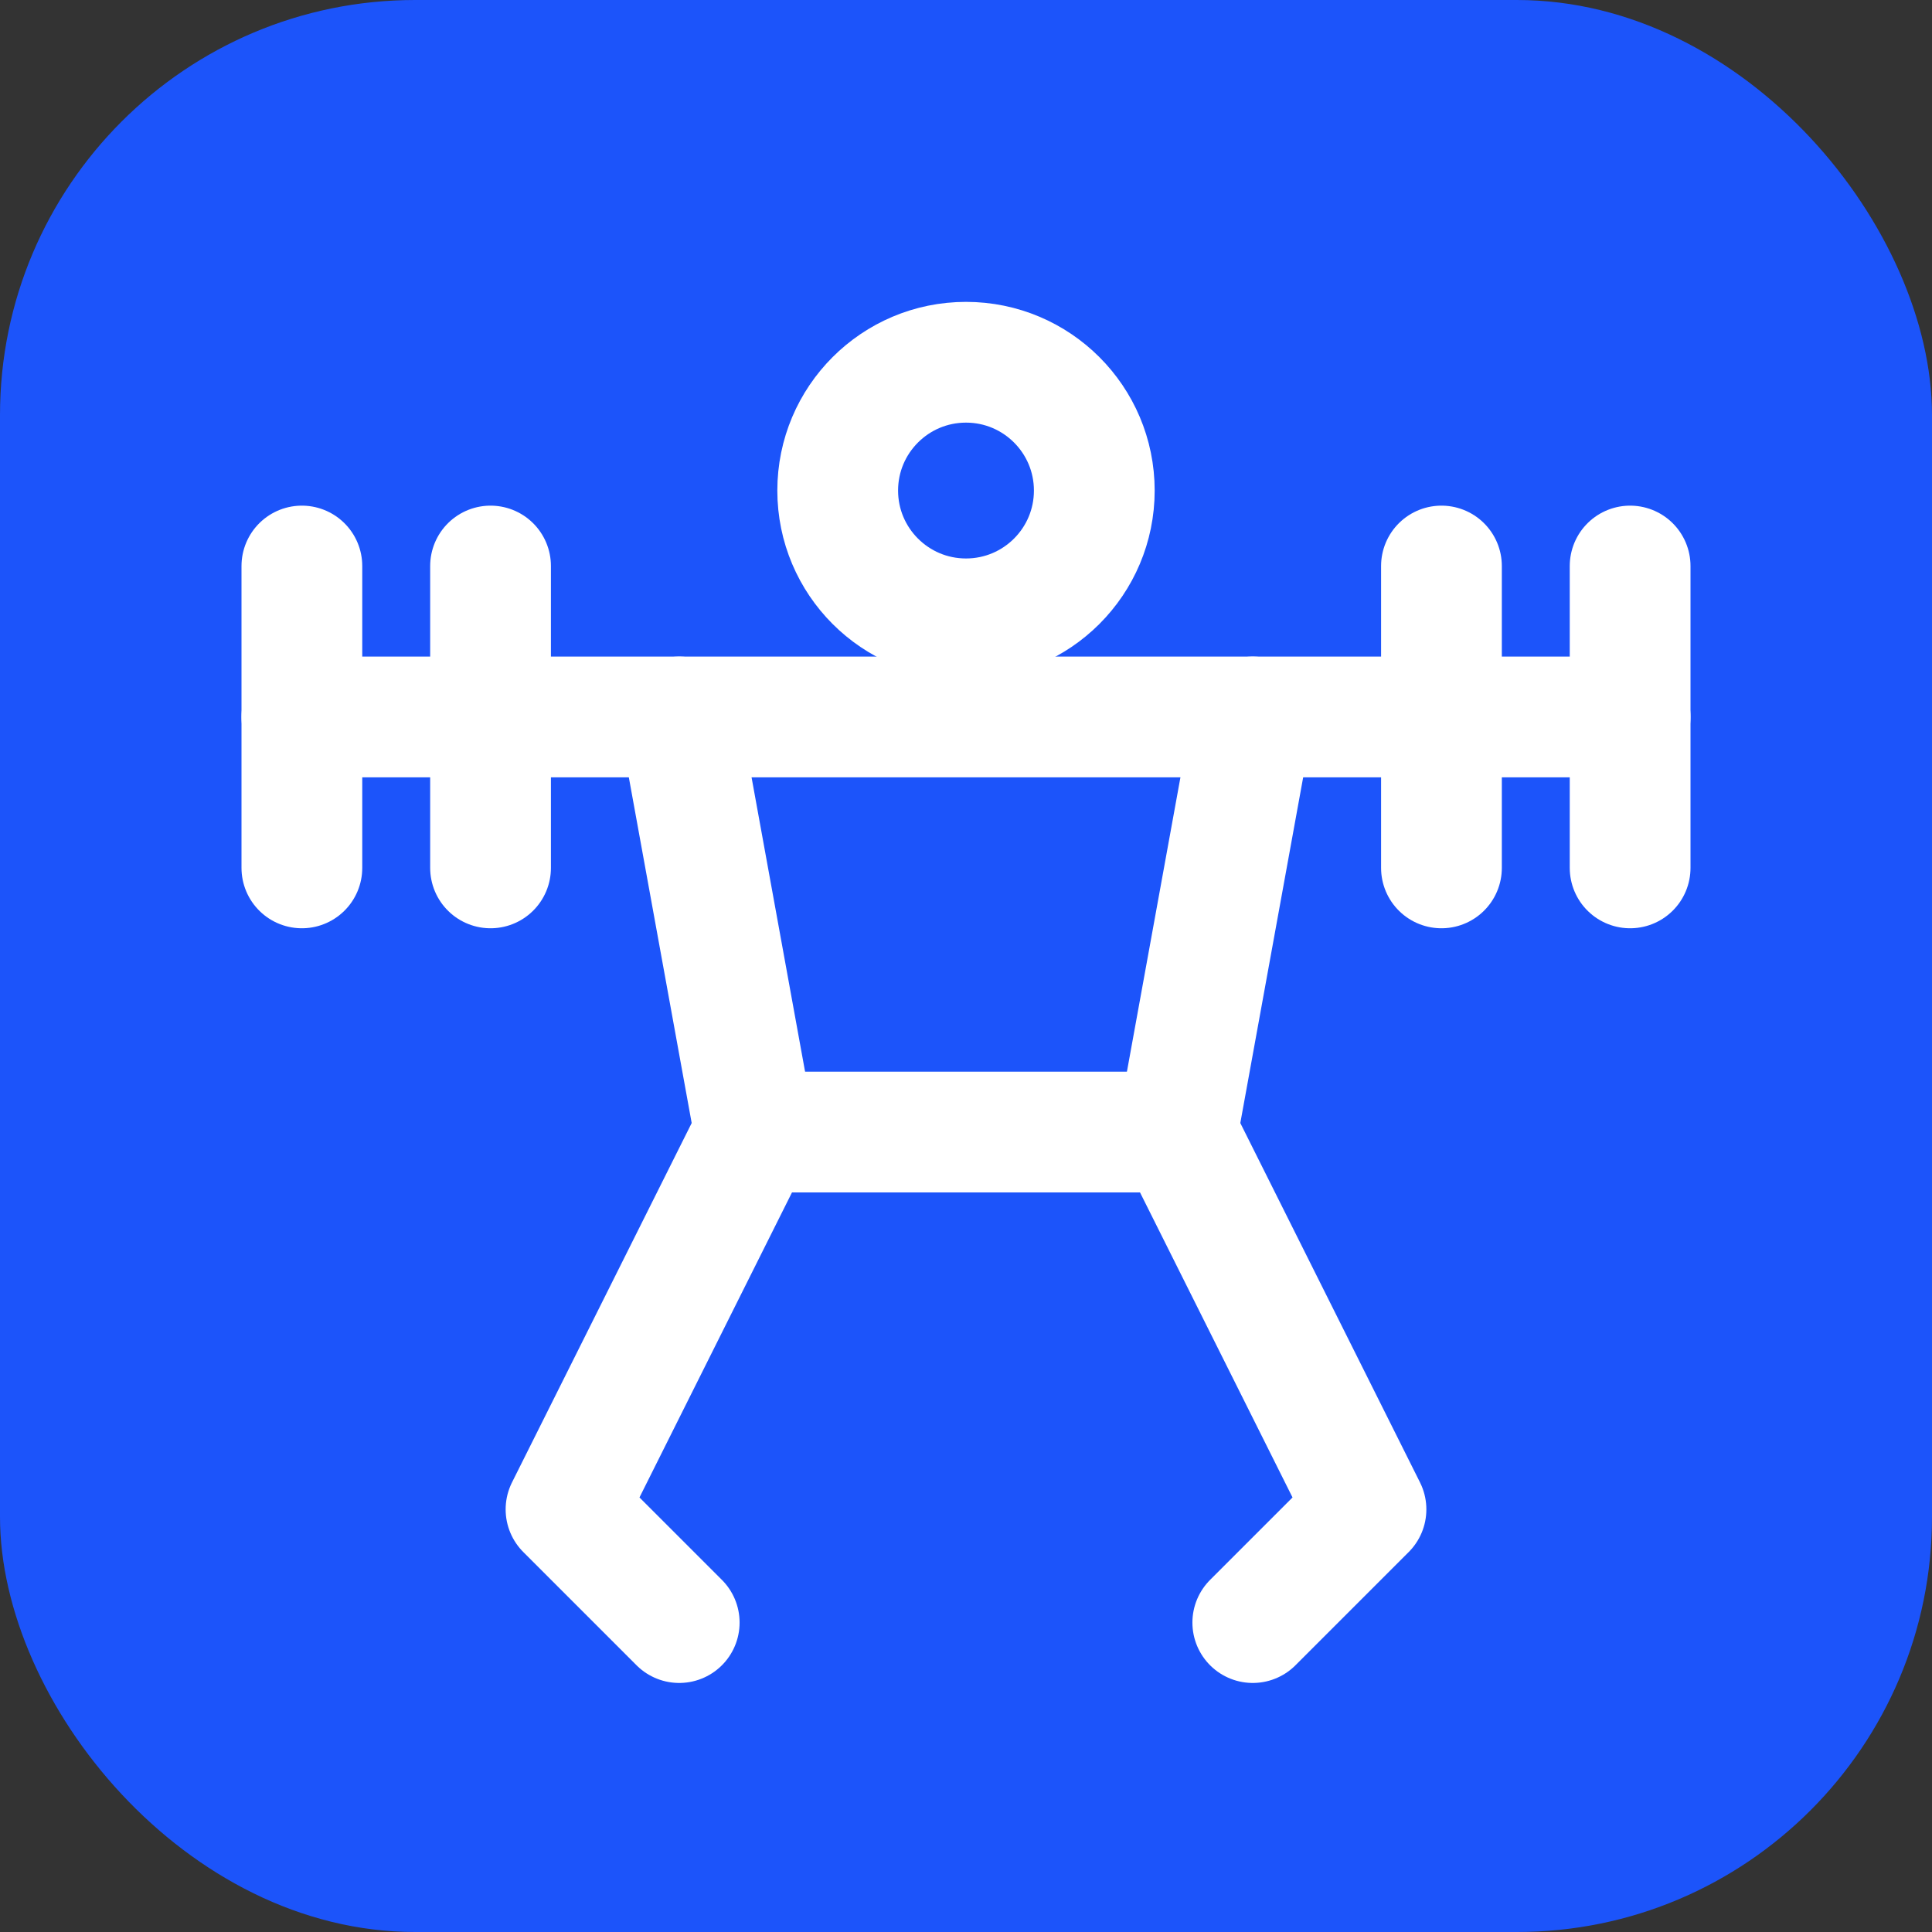
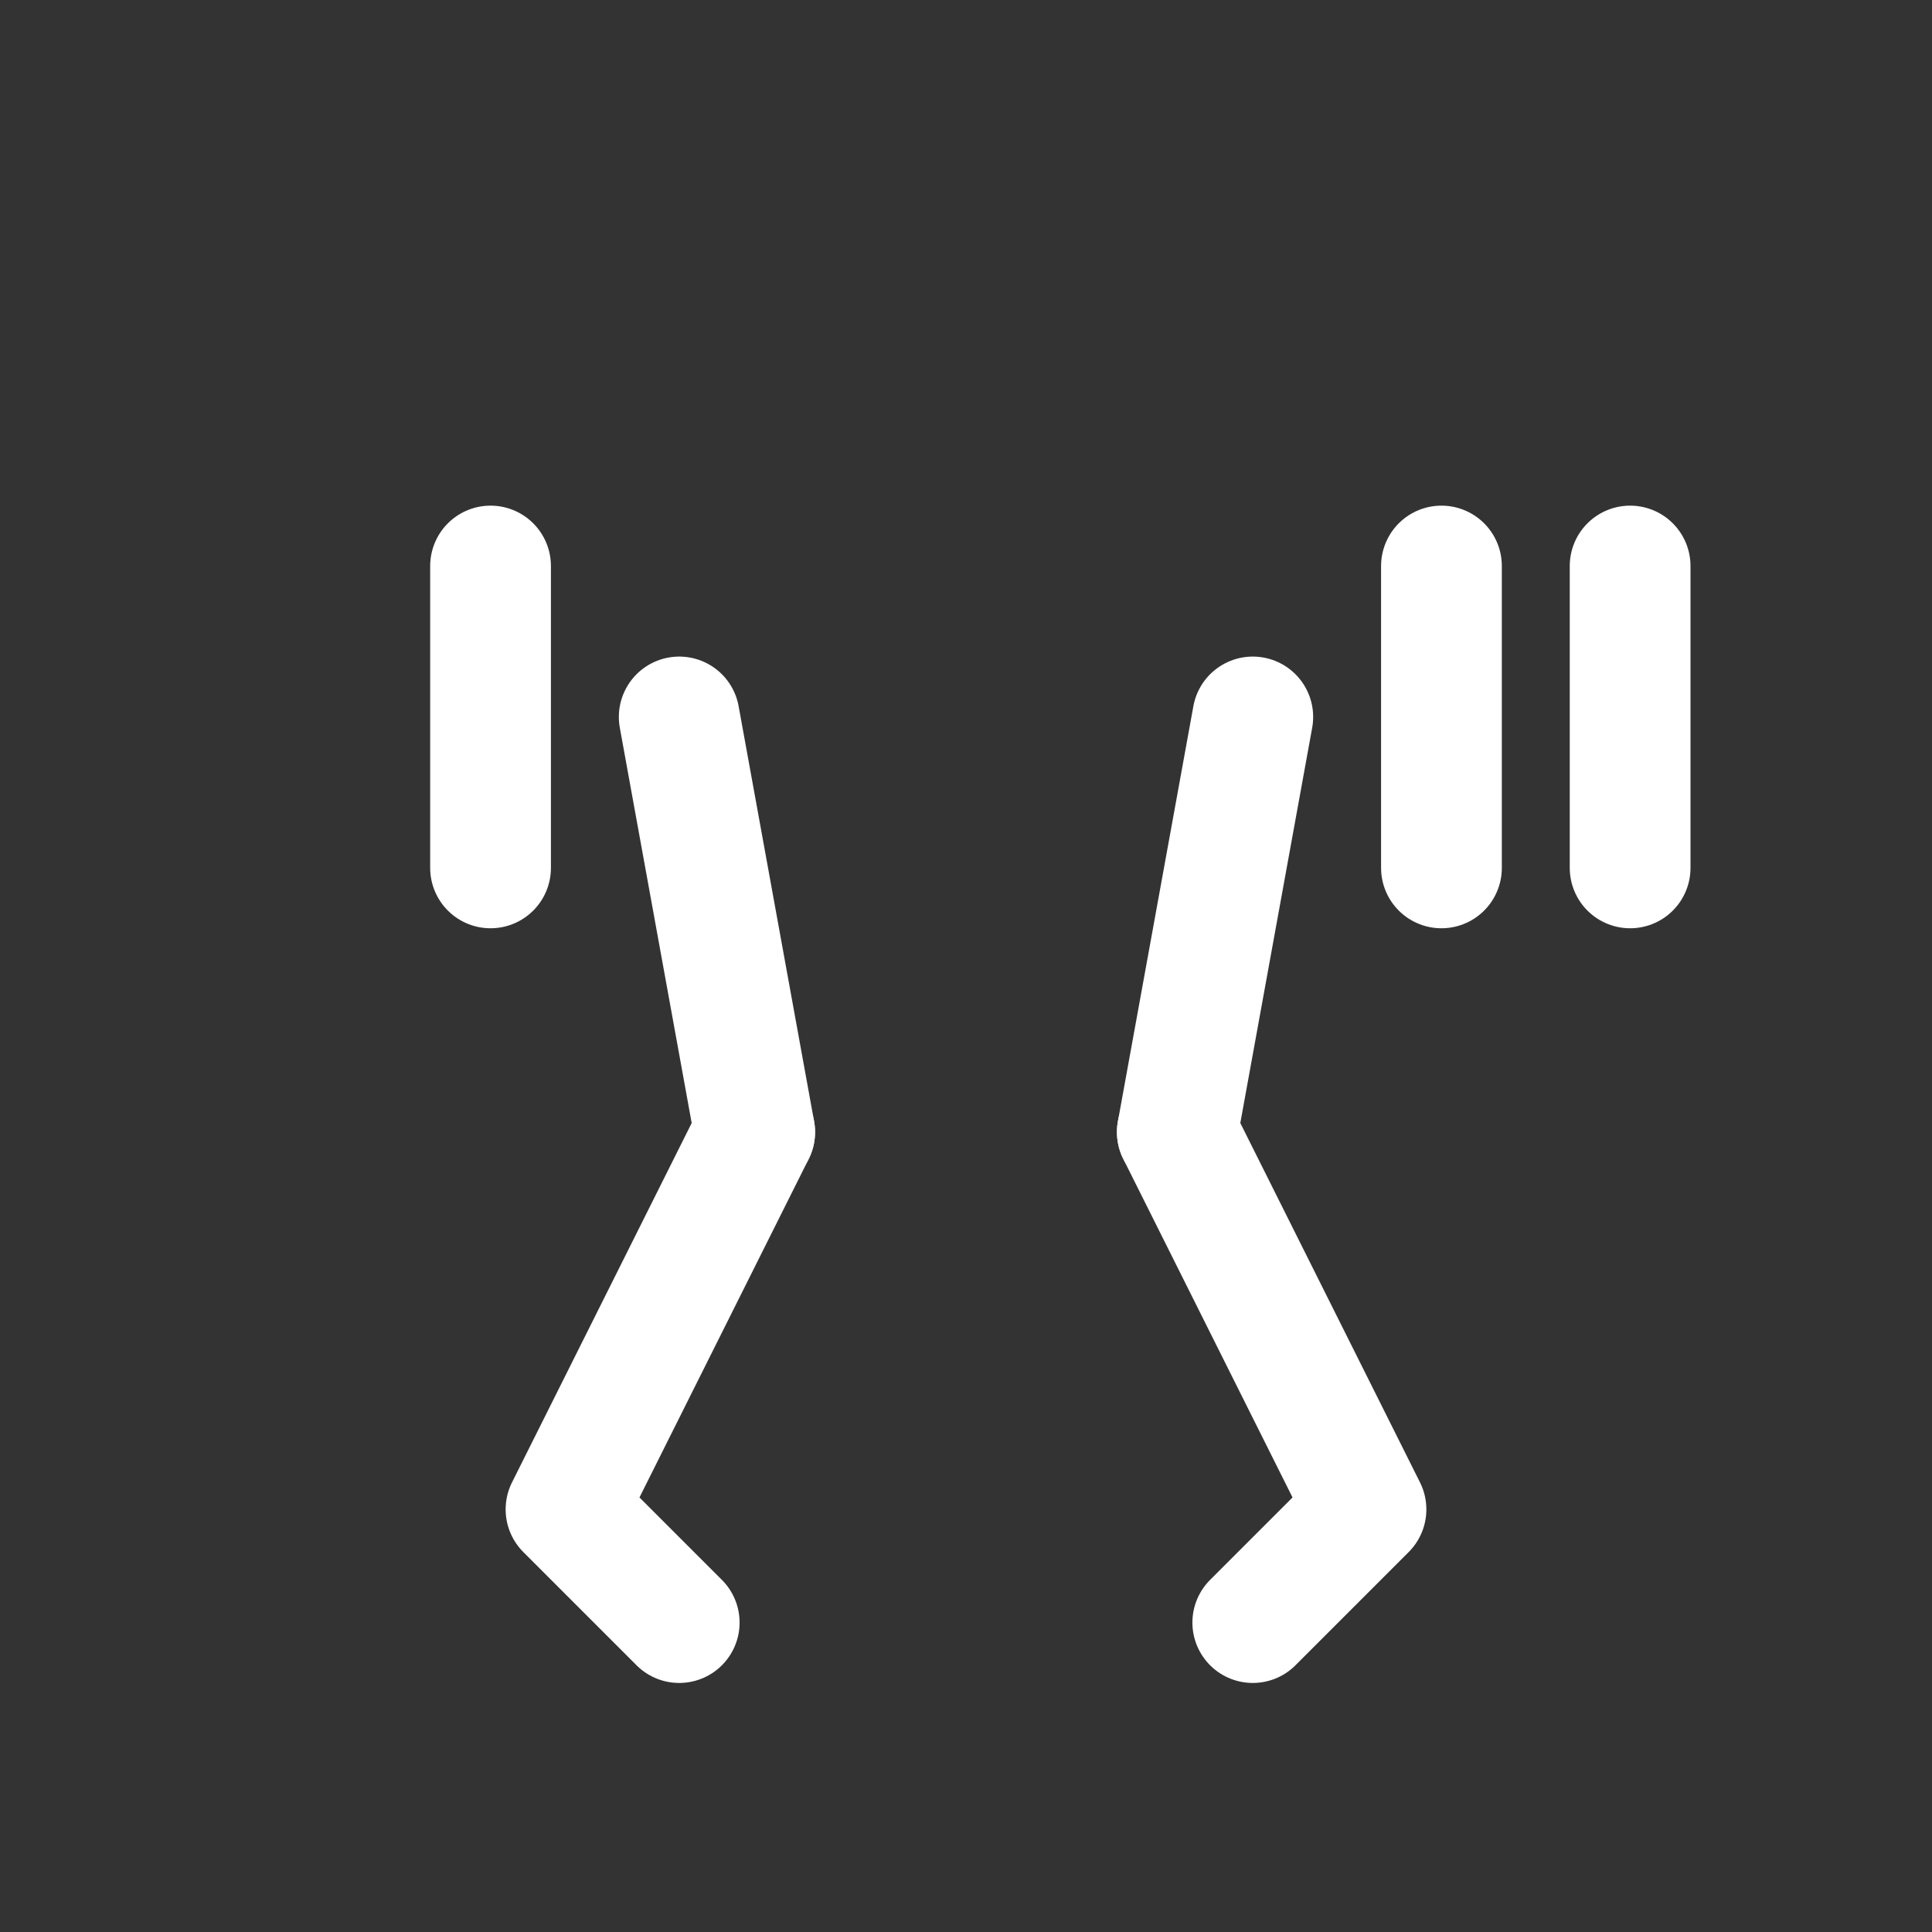
<svg xmlns="http://www.w3.org/2000/svg" width="512px" height="512px" viewBox="0 0 512 512" version="1.1">
  <rect x="0" y="0" width="512" height="512" fill="#333333" stroke="none" />
  <title>Ícone Agachamento</title>
  <defs />
  <g id="Page-1" stroke="none" stroke-width="1" fill="none" fill-rule="evenodd">
-     <rect id="Fundo-Azul" fill="#1C54FA" x="0" y="0" width="512" height="512" rx="110" />
    <g id="Icone-Branco" transform="translate(66, 96)" stroke="#FFFFFF" stroke-width="32" stroke-linecap="round" stroke-linejoin="round">
-       <circle id="Cabeca" cx="190" cy="34" r="34" />
-       <path d="M14,94 L366,94" id="Barra" />
-       <path d="M14,54 L14,134" id="Peso-Esq-Ext" />
      <path d="M64,54 L64,134" id="Peso-Esq-Int" />
      <path d="M366,54 L366,134" id="Peso-Dir-Ext" />
      <path d="M316,54 L316,134" id="Peso-Dir-Int" />
      <path d="M114,94 L134,204" id="Tronco-Esq" />
      <path d="M266,94 L246,204" id="Tronco-Dir" />
-       <path d="M134,204 L246,204" id="Quadril" />
      <path d="M134,204 L84,304 L114,334" id="Perna-Esq" />
      <path d="M246,204 L296,304 L266,334" id="Perna-Dir" />
    </g>
  </g>
</svg>